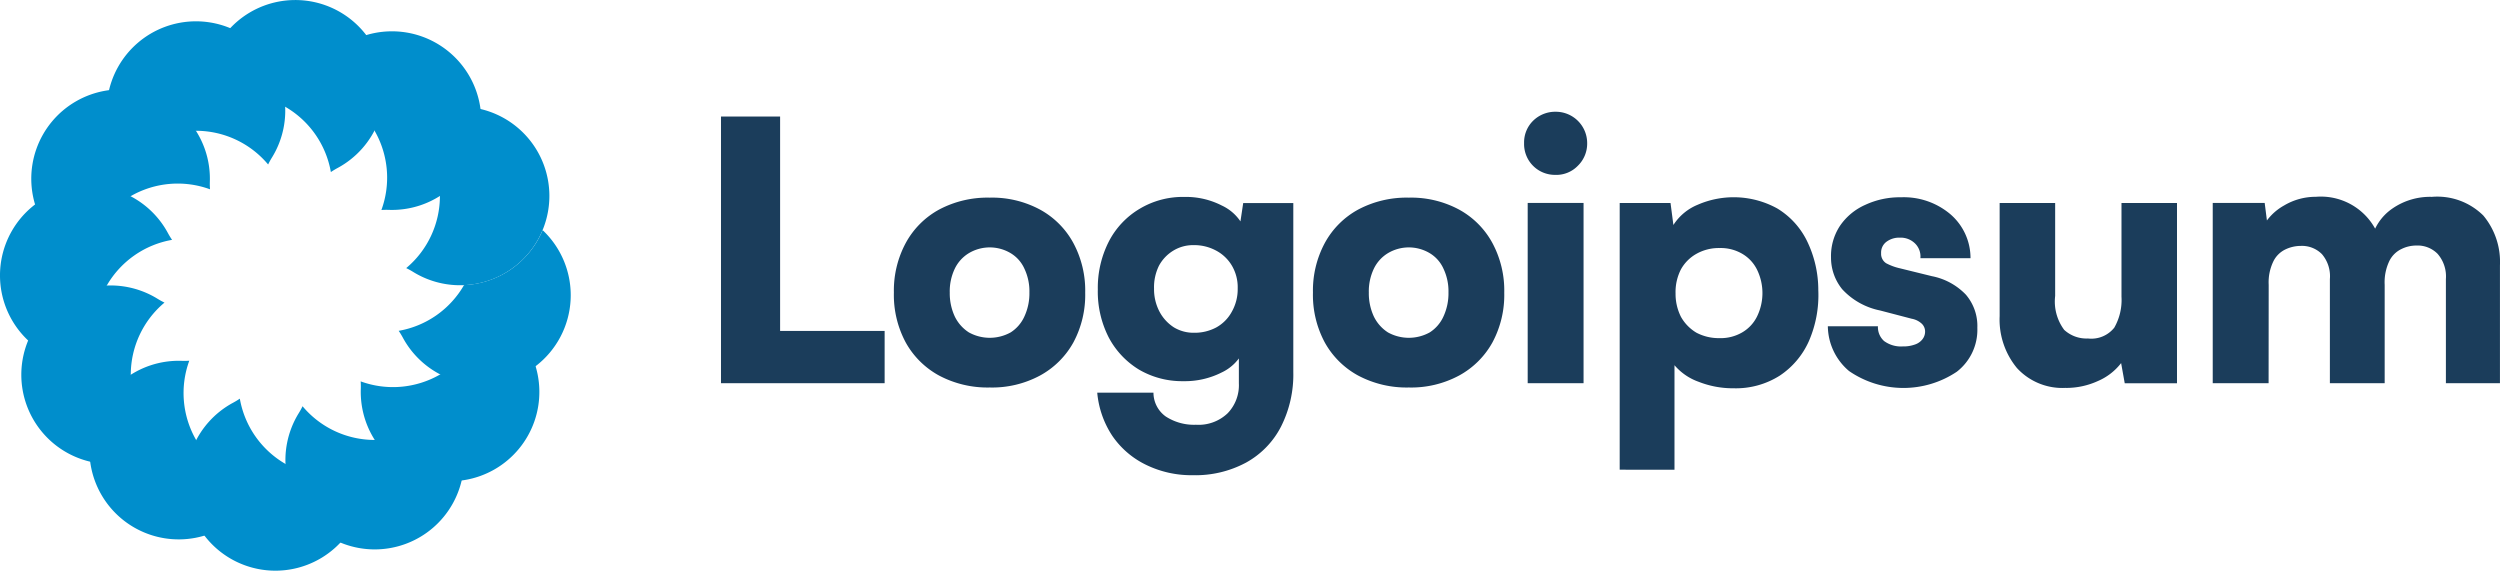
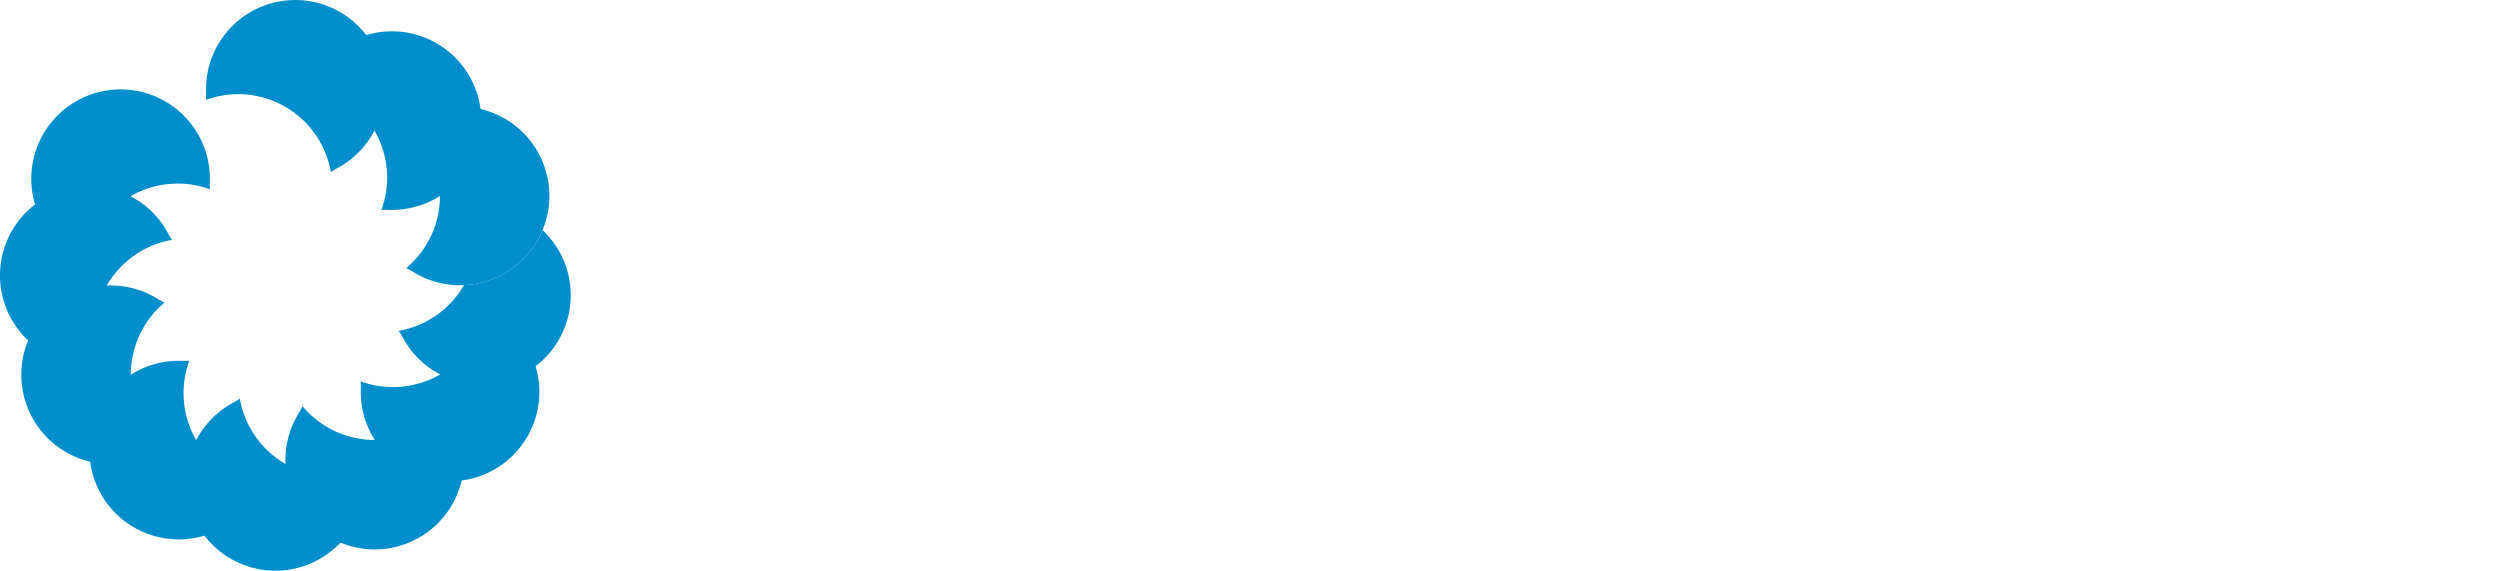
<svg xmlns="http://www.w3.org/2000/svg" width="190" height="43.375" viewBox="0 0 190 43.375">
  <g id="logoipsum-258" transform="translate(0 -2.783)">
    <path id="Path_271" data-name="Path 271" d="M24.609,21.515a7.151,7.151,0,0,0,0-10.969,5.628,5.628,0,0,0,.517-.284,6.787,6.787,0,1,1,0,11.536A5.627,5.627,0,0,0,24.609,21.515Z" transform="translate(6.263 1.644)" fill="#008ecc" />
    <path id="Path_272" data-name="Path 272" d="M24.219,18.261a7.151,7.151,0,0,0-5.485-9.5,5.592,5.592,0,0,0,.306-.5,6.787,6.787,0,1,1,5.768,9.991A5.6,5.6,0,0,0,24.219,18.261Z" transform="translate(4.768 0.482)" fill="#008ecc" />
    <path id="Path_273" data-name="Path 273" d="M21.972,15.86a7.151,7.151,0,0,0-9.5-5.485,5.563,5.563,0,0,0,.013-.589,6.787,6.787,0,1,1,9.991,5.768A5.618,5.618,0,0,0,21.972,15.86Z" transform="translate(3.174 0)" fill="#008ecc" />
-     <path id="Path_274" data-name="Path 274" d="M18.734,14.956a7.151,7.151,0,0,0-10.969,0,5.607,5.607,0,0,0-.284-.517,6.787,6.787,0,1,1,11.536,0A5.568,5.568,0,0,0,18.734,14.956Z" transform="translate(1.644 0.328)" fill="#008ecc" />
    <path id="Path_275" data-name="Path 275" d="M15.479,15.792a7.151,7.151,0,0,0-9.5,5.485,5.592,5.592,0,0,0-.5-.306A6.787,6.787,0,1,1,15.466,15.2,5.6,5.6,0,0,0,15.479,15.792Z" transform="translate(0.482 1.378)" fill="#008ecc" />
    <path id="Path_276" data-name="Path 276" d="M13.078,18.143a7.151,7.151,0,0,0-5.485,9.5A5.6,5.6,0,0,0,7,27.629a6.787,6.787,0,1,1,5.768-9.991A5.6,5.6,0,0,0,13.078,18.143Z" transform="translate(0 2.869)" fill="#008ecc" />
    <path id="Path_277" data-name="Path 277" d="M12.173,21.379a7.151,7.151,0,0,0,0,10.969,5.589,5.589,0,0,0-.517.284,6.787,6.787,0,1,1,0-11.536A5.618,5.618,0,0,0,12.173,21.379Z" transform="translate(0.328 4.401)" fill="#008ecc" />
    <path id="Path_278" data-name="Path 278" d="M13.008,24.636a7.151,7.151,0,0,0,5.485,9.5,5.6,5.6,0,0,0-.306.5,6.787,6.787,0,1,1-5.768-9.991A5.6,5.6,0,0,0,13.008,24.636Z" transform="translate(1.378 5.561)" fill="#008ecc" />
    <path id="Path_279" data-name="Path 279" d="M15.358,26.934a7.151,7.151,0,0,0,9.5,5.485,5.6,5.6,0,0,0-.013.589,6.787,6.787,0,1,1-9.991-5.768A5.613,5.613,0,0,0,15.358,26.934Z" transform="translate(2.869 6.146)" fill="#008ecc" />
    <path id="Path_280" data-name="Path 280" d="M18.594,27.394a7.151,7.151,0,0,0,10.969,0,5.55,5.55,0,0,0,.284.517,6.787,6.787,0,1,1-11.536,0A5.549,5.549,0,0,0,18.594,27.394Z" transform="translate(4.4 6.263)" fill="#008ecc" />
    <path id="Path_281" data-name="Path 281" d="M21.851,27a7.151,7.151,0,0,0,9.5-5.485,5.612,5.612,0,0,0,.5.306,6.787,6.787,0,1,1-9.991,5.768A5.566,5.566,0,0,0,21.851,27Z" transform="translate(5.561 4.768)" fill="#008ecc" />
    <path id="Path_282" data-name="Path 282" d="M29.115,20.9l0,.007a7.135,7.135,0,0,1-4.961,3.469,5.647,5.647,0,0,1,.306.5,6.788,6.788,0,1,0,10.634-8.152A6.79,6.79,0,0,1,29.115,20.9Z" transform="translate(6.146 3.55)" fill="#008ecc" />
-     <path id="Path_283" data-name="Path 283" d="M48.172,9.913V30.184H43.679V9.913Zm-3.78,20.271.082-3.972H56.116v3.972Zm12.428-6.876a7.618,7.618,0,0,1,.9-3.78,6.335,6.335,0,0,1,2.548-2.548,7.832,7.832,0,0,1,3.835-.9,7.675,7.675,0,0,1,3.808.9,6.335,6.335,0,0,1,2.548,2.548,7.618,7.618,0,0,1,.9,3.78,7.618,7.618,0,0,1-.9,3.78,6.383,6.383,0,0,1-2.548,2.52,7.676,7.676,0,0,1-3.808.9,7.832,7.832,0,0,1-3.835-.9,6.383,6.383,0,0,1-2.548-2.52A7.618,7.618,0,0,1,56.819,23.309Zm4.246-.027a4.174,4.174,0,0,0,.383,1.835,2.98,2.98,0,0,0,1.068,1.205,3.278,3.278,0,0,0,3.178,0,2.794,2.794,0,0,0,1.041-1.205,4.174,4.174,0,0,0,.383-1.835,4,4,0,0,0-.383-1.808A2.623,2.623,0,0,0,65.694,20.3a3.1,3.1,0,0,0-3.178,0,2.792,2.792,0,0,0-1.068,1.178A4,4,0,0,0,61.065,23.281Zm11.253-.192a7.73,7.73,0,0,1,.849-3.7A6.19,6.19,0,0,1,75.5,16.926a6.382,6.382,0,0,1,3.4-.9,5.963,5.963,0,0,1,2.849.657,3.453,3.453,0,0,1,1.7,1.726l-.411.274.329-2.191h3.808v12.82a8.759,8.759,0,0,1-.931,4.164,6.517,6.517,0,0,1-2.657,2.739,8.119,8.119,0,0,1-4.054.959,7.852,7.852,0,0,1-3.561-.794,6.573,6.573,0,0,1-2.548-2.191,7.086,7.086,0,0,1-1.15-3.287h4.273a2.229,2.229,0,0,0,.931,1.808,3.934,3.934,0,0,0,2.3.63,3.2,3.2,0,0,0,2.411-.877,3.073,3.073,0,0,0,.849-2.274v-2.9l.383.356a3.452,3.452,0,0,1-1.7,1.726,6.187,6.187,0,0,1-2.9.657,6.482,6.482,0,0,1-3.369-.877,6.3,6.3,0,0,1-2.3-2.438A7.652,7.652,0,0,1,72.317,23.09Zm4.273-.11A3.654,3.654,0,0,0,77,24.733a3.181,3.181,0,0,0,1.1,1.205,2.873,2.873,0,0,0,1.507.411,3.5,3.5,0,0,0,1.726-.411,2.991,2.991,0,0,0,1.178-1.205,3.471,3.471,0,0,0,.438-1.753,3.232,3.232,0,0,0-.438-1.726A3.045,3.045,0,0,0,81.3,20.1a3.5,3.5,0,0,0-1.726-.411,2.873,2.873,0,0,0-1.507.411,3.021,3.021,0,0,0-1.1,1.15A3.7,3.7,0,0,0,76.591,22.98Zm12.077.329a7.618,7.618,0,0,1,.9-3.78,6.335,6.335,0,0,1,2.548-2.548,7.832,7.832,0,0,1,3.835-.9,7.676,7.676,0,0,1,3.808.9,6.335,6.335,0,0,1,2.547,2.548,7.618,7.618,0,0,1,.9,3.78,7.618,7.618,0,0,1-.9,3.78,6.383,6.383,0,0,1-2.547,2.52,7.676,7.676,0,0,1-3.808.9,7.832,7.832,0,0,1-3.835-.9,6.383,6.383,0,0,1-2.548-2.52A7.618,7.618,0,0,1,88.668,23.309Zm4.246-.027a4.174,4.174,0,0,0,.383,1.835,2.98,2.98,0,0,0,1.068,1.205,3.277,3.277,0,0,0,3.178,0,2.794,2.794,0,0,0,1.041-1.205,4.174,4.174,0,0,0,.383-1.835,4,4,0,0,0-.383-1.808A2.623,2.623,0,0,0,97.544,20.3a3.1,3.1,0,0,0-3.178,0A2.791,2.791,0,0,0,93.3,21.473,4,4,0,0,0,92.914,23.281Zm12.074,6.9v-13.7h4.246v13.7Zm2.137-15.833a2.342,2.342,0,0,1-2.411-2.411,2.307,2.307,0,0,1,.685-1.7,2.4,2.4,0,0,1,1.726-.685,2.385,2.385,0,0,1,2.383,2.383,2.35,2.35,0,0,1-.712,1.726A2.274,2.274,0,0,1,107.125,14.351Zm4.855,22.408V16.488h3.863l.218,1.671a3.986,3.986,0,0,1,1.835-1.534,6.856,6.856,0,0,1,6.054.274,5.937,5.937,0,0,1,2.247,2.438,8.515,8.515,0,0,1,.877,3.78,8.752,8.752,0,0,1-.713,3.862,6.145,6.145,0,0,1-2.219,2.63,6.22,6.22,0,0,1-3.506.959,7.088,7.088,0,0,1-2.657-.493,4.3,4.3,0,0,1-1.835-1.26v7.944Zm4.246-13.423a3.869,3.869,0,0,0,.411,1.808,3.246,3.246,0,0,0,1.178,1.205,3.649,3.649,0,0,0,1.753.411,3.23,3.23,0,0,0,1.726-.438,2.855,2.855,0,0,0,1.123-1.205,4.058,4.058,0,0,0,0-3.561,2.854,2.854,0,0,0-1.123-1.205,3.23,3.23,0,0,0-1.726-.438,3.466,3.466,0,0,0-1.753.438,3.044,3.044,0,0,0-1.178,1.178A3.765,3.765,0,0,0,116.226,23.336Zm11.571,2.52h3.809a1.418,1.418,0,0,0,.465,1.123,2.169,2.169,0,0,0,1.424.411,2.548,2.548,0,0,0,.9-.137,1.22,1.22,0,0,0,.575-.383.94.94,0,0,0,.22-.6.819.819,0,0,0-.246-.6,1.509,1.509,0,0,0-.768-.383l-2.41-.63a5.336,5.336,0,0,1-2.877-1.616,3.806,3.806,0,0,1-.849-2.438,4.154,4.154,0,0,1,.685-2.383,4.551,4.551,0,0,1,1.917-1.589,6.22,6.22,0,0,1,2.712-.575,5.481,5.481,0,0,1,3.726,1.26,4.389,4.389,0,0,1,1.562,3.369h-3.809a1.384,1.384,0,0,0-.41-1.123,1.556,1.556,0,0,0-1.15-.438,1.613,1.613,0,0,0-1.041.329,1.017,1.017,0,0,0-.384.849.847.847,0,0,0,.384.767,4.182,4.182,0,0,0,1.041.383l2.437.6a4.867,4.867,0,0,1,2.575,1.4,3.651,3.651,0,0,1,.876,2.52,4.031,4.031,0,0,1-1.561,3.342,7.286,7.286,0,0,1-8.191-.055A4.517,4.517,0,0,1,127.8,25.856Zm18.1,4.684a4.682,4.682,0,0,1-3.726-1.507,5.787,5.787,0,0,1-1.315-3.945v-8.6h4.219v7.067a3.6,3.6,0,0,0,.685,2.575,2.5,2.5,0,0,0,1.808.657,2.227,2.227,0,0,0,2-.822,4.241,4.241,0,0,0,.548-2.356V16.488h4.219v13.7h-3.972l-.275-1.534a4.433,4.433,0,0,1-1.78,1.37A5.787,5.787,0,0,1,145.9,30.541Zm15.4-.356h-4.246v-13.7H161l.3,2.356-.465-.493a4.131,4.131,0,0,1,1.643-1.671,4.692,4.692,0,0,1,2.411-.657,4.706,4.706,0,0,1,4.875,3.287H169.1a3.887,3.887,0,0,1,1.589-2.383,5.032,5.032,0,0,1,3.013-.9,4.969,4.969,0,0,1,3.918,1.424,5.5,5.5,0,0,1,1.26,3.78v8.958h-4.108V22.268a2.608,2.608,0,0,0-.631-1.918,2.13,2.13,0,0,0-1.616-.63,2.541,2.541,0,0,0-1.15.274,1.964,1.964,0,0,0-.9.9,3.731,3.731,0,0,0-.356,1.808v7.478h-4.164V22.268a2.583,2.583,0,0,0-.6-1.89,2.134,2.134,0,0,0-1.617-.63,2.714,2.714,0,0,0-1.178.274,1.962,1.962,0,0,0-.9.9,3.661,3.661,0,0,0-.356,1.78Z" transform="translate(11.116 1.724)" fill="#1b3d5b" />
  </g>
</svg>